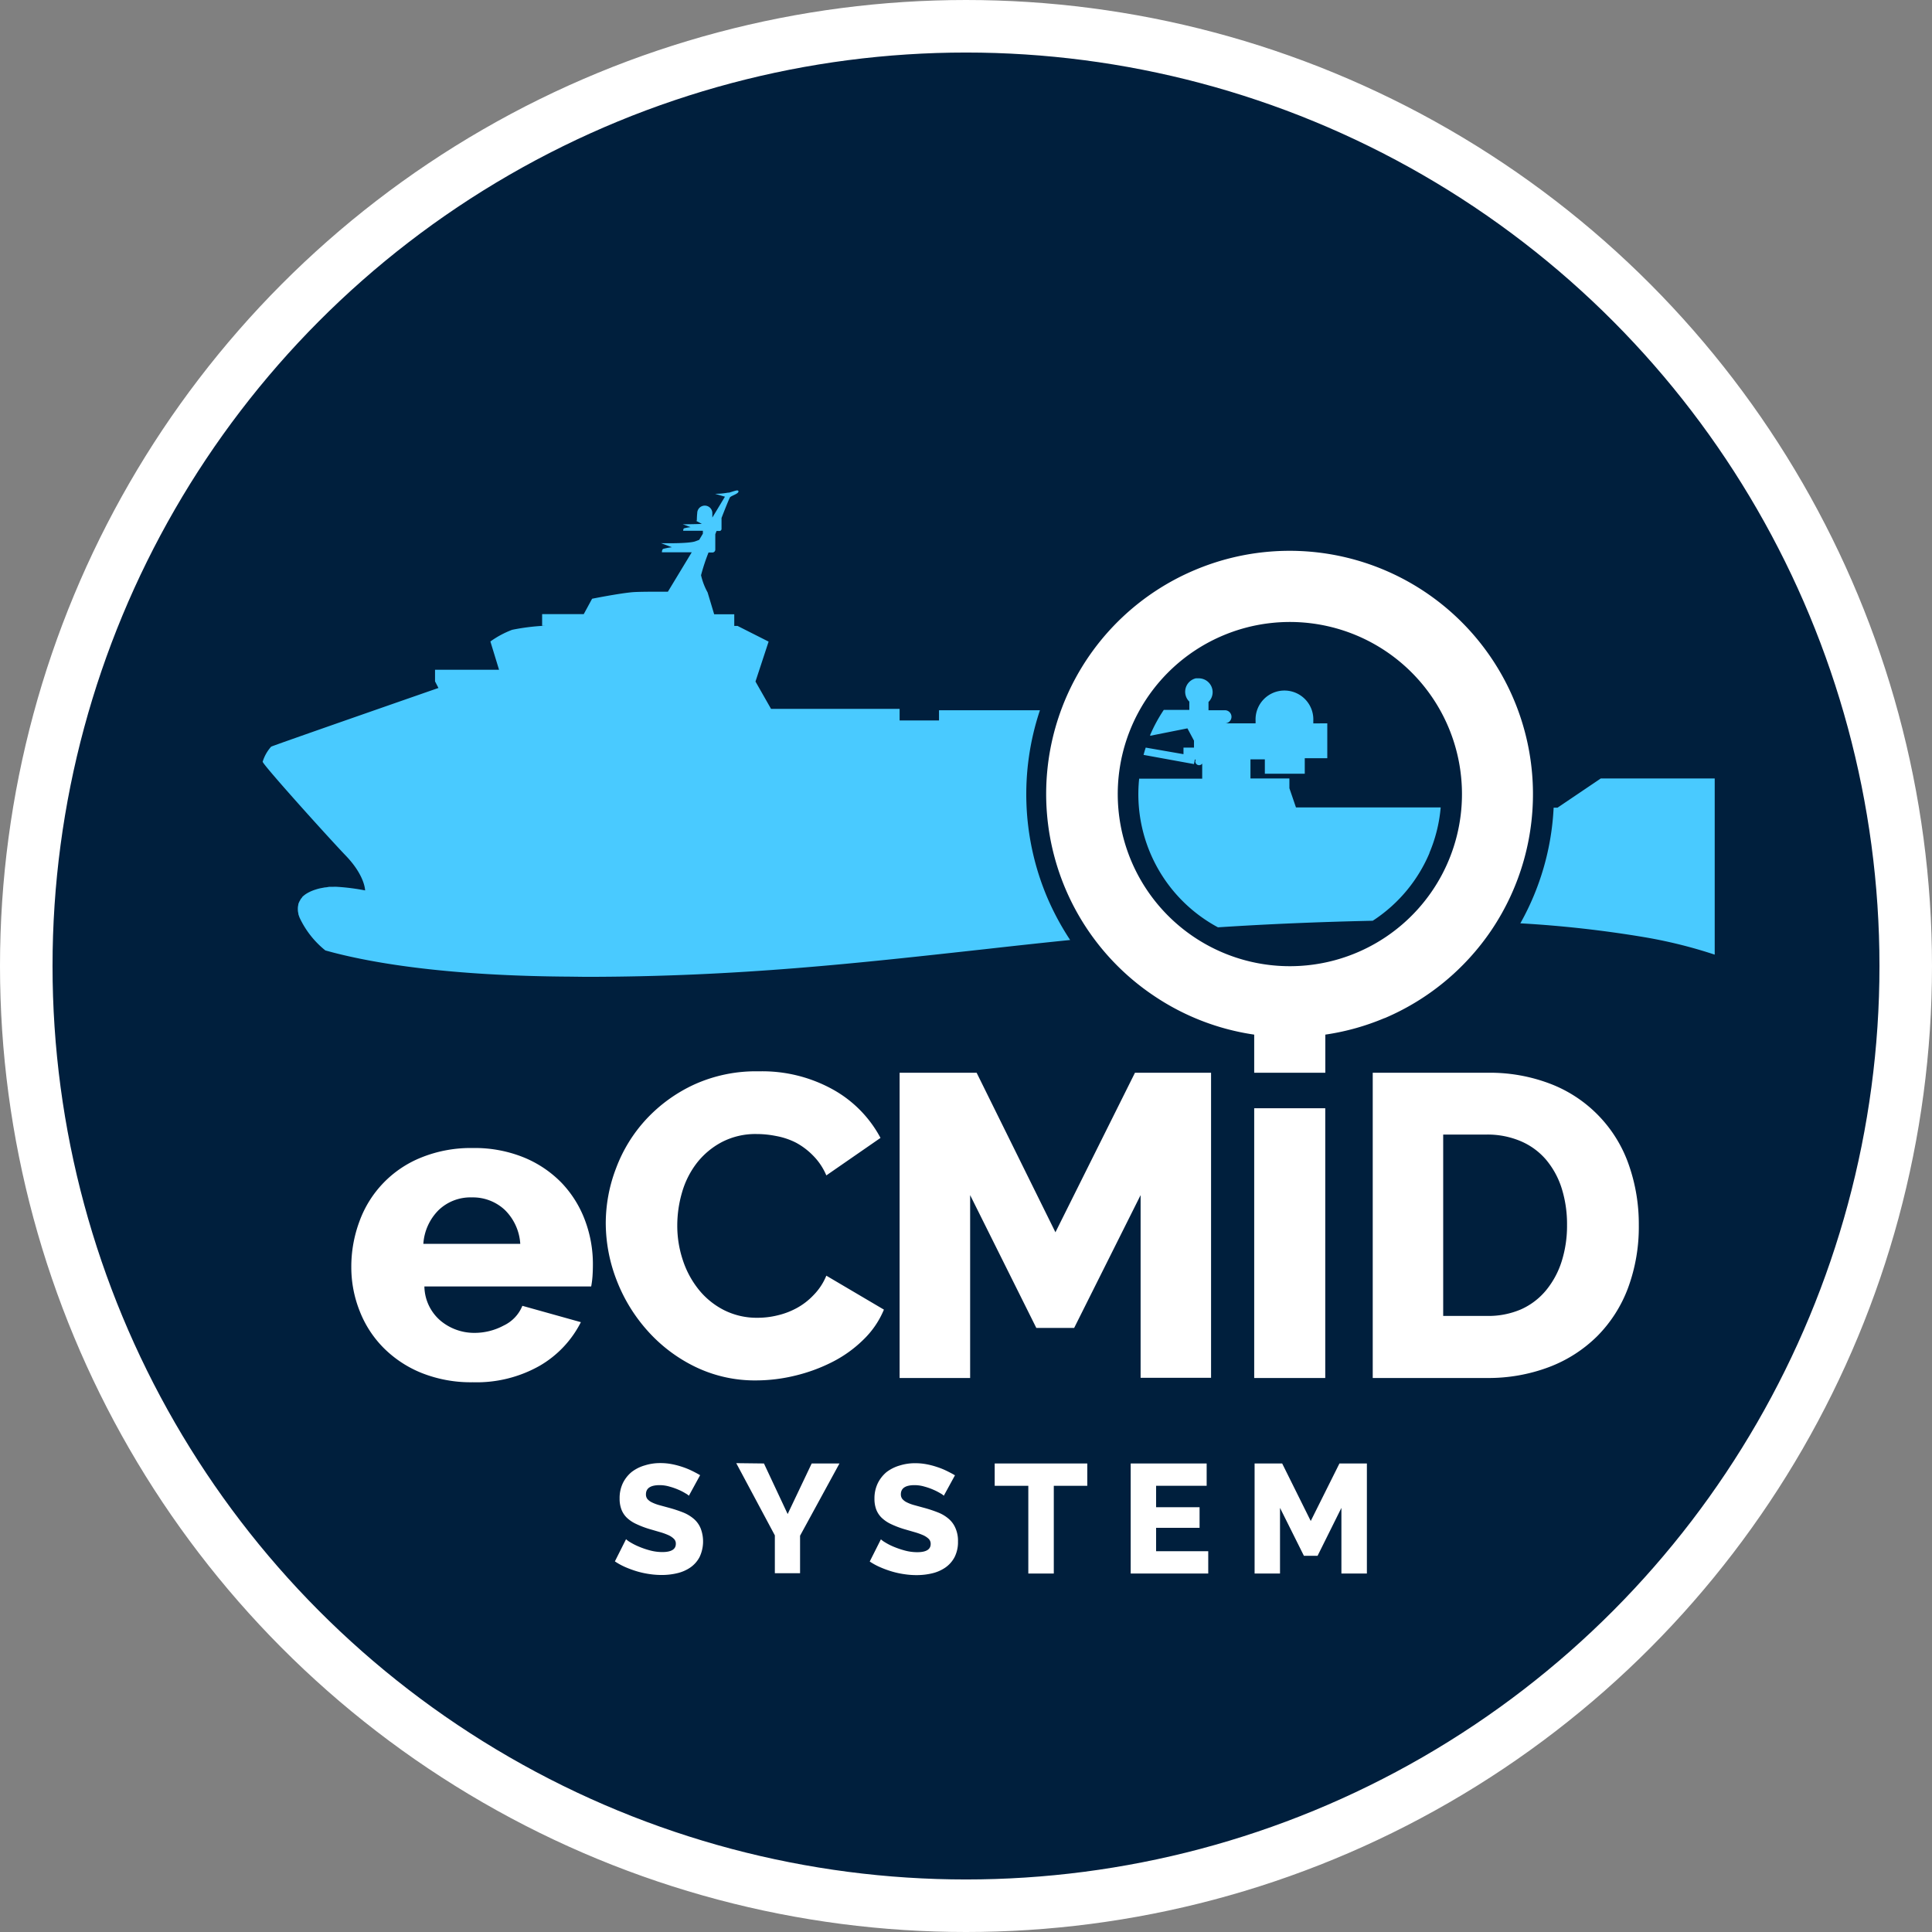
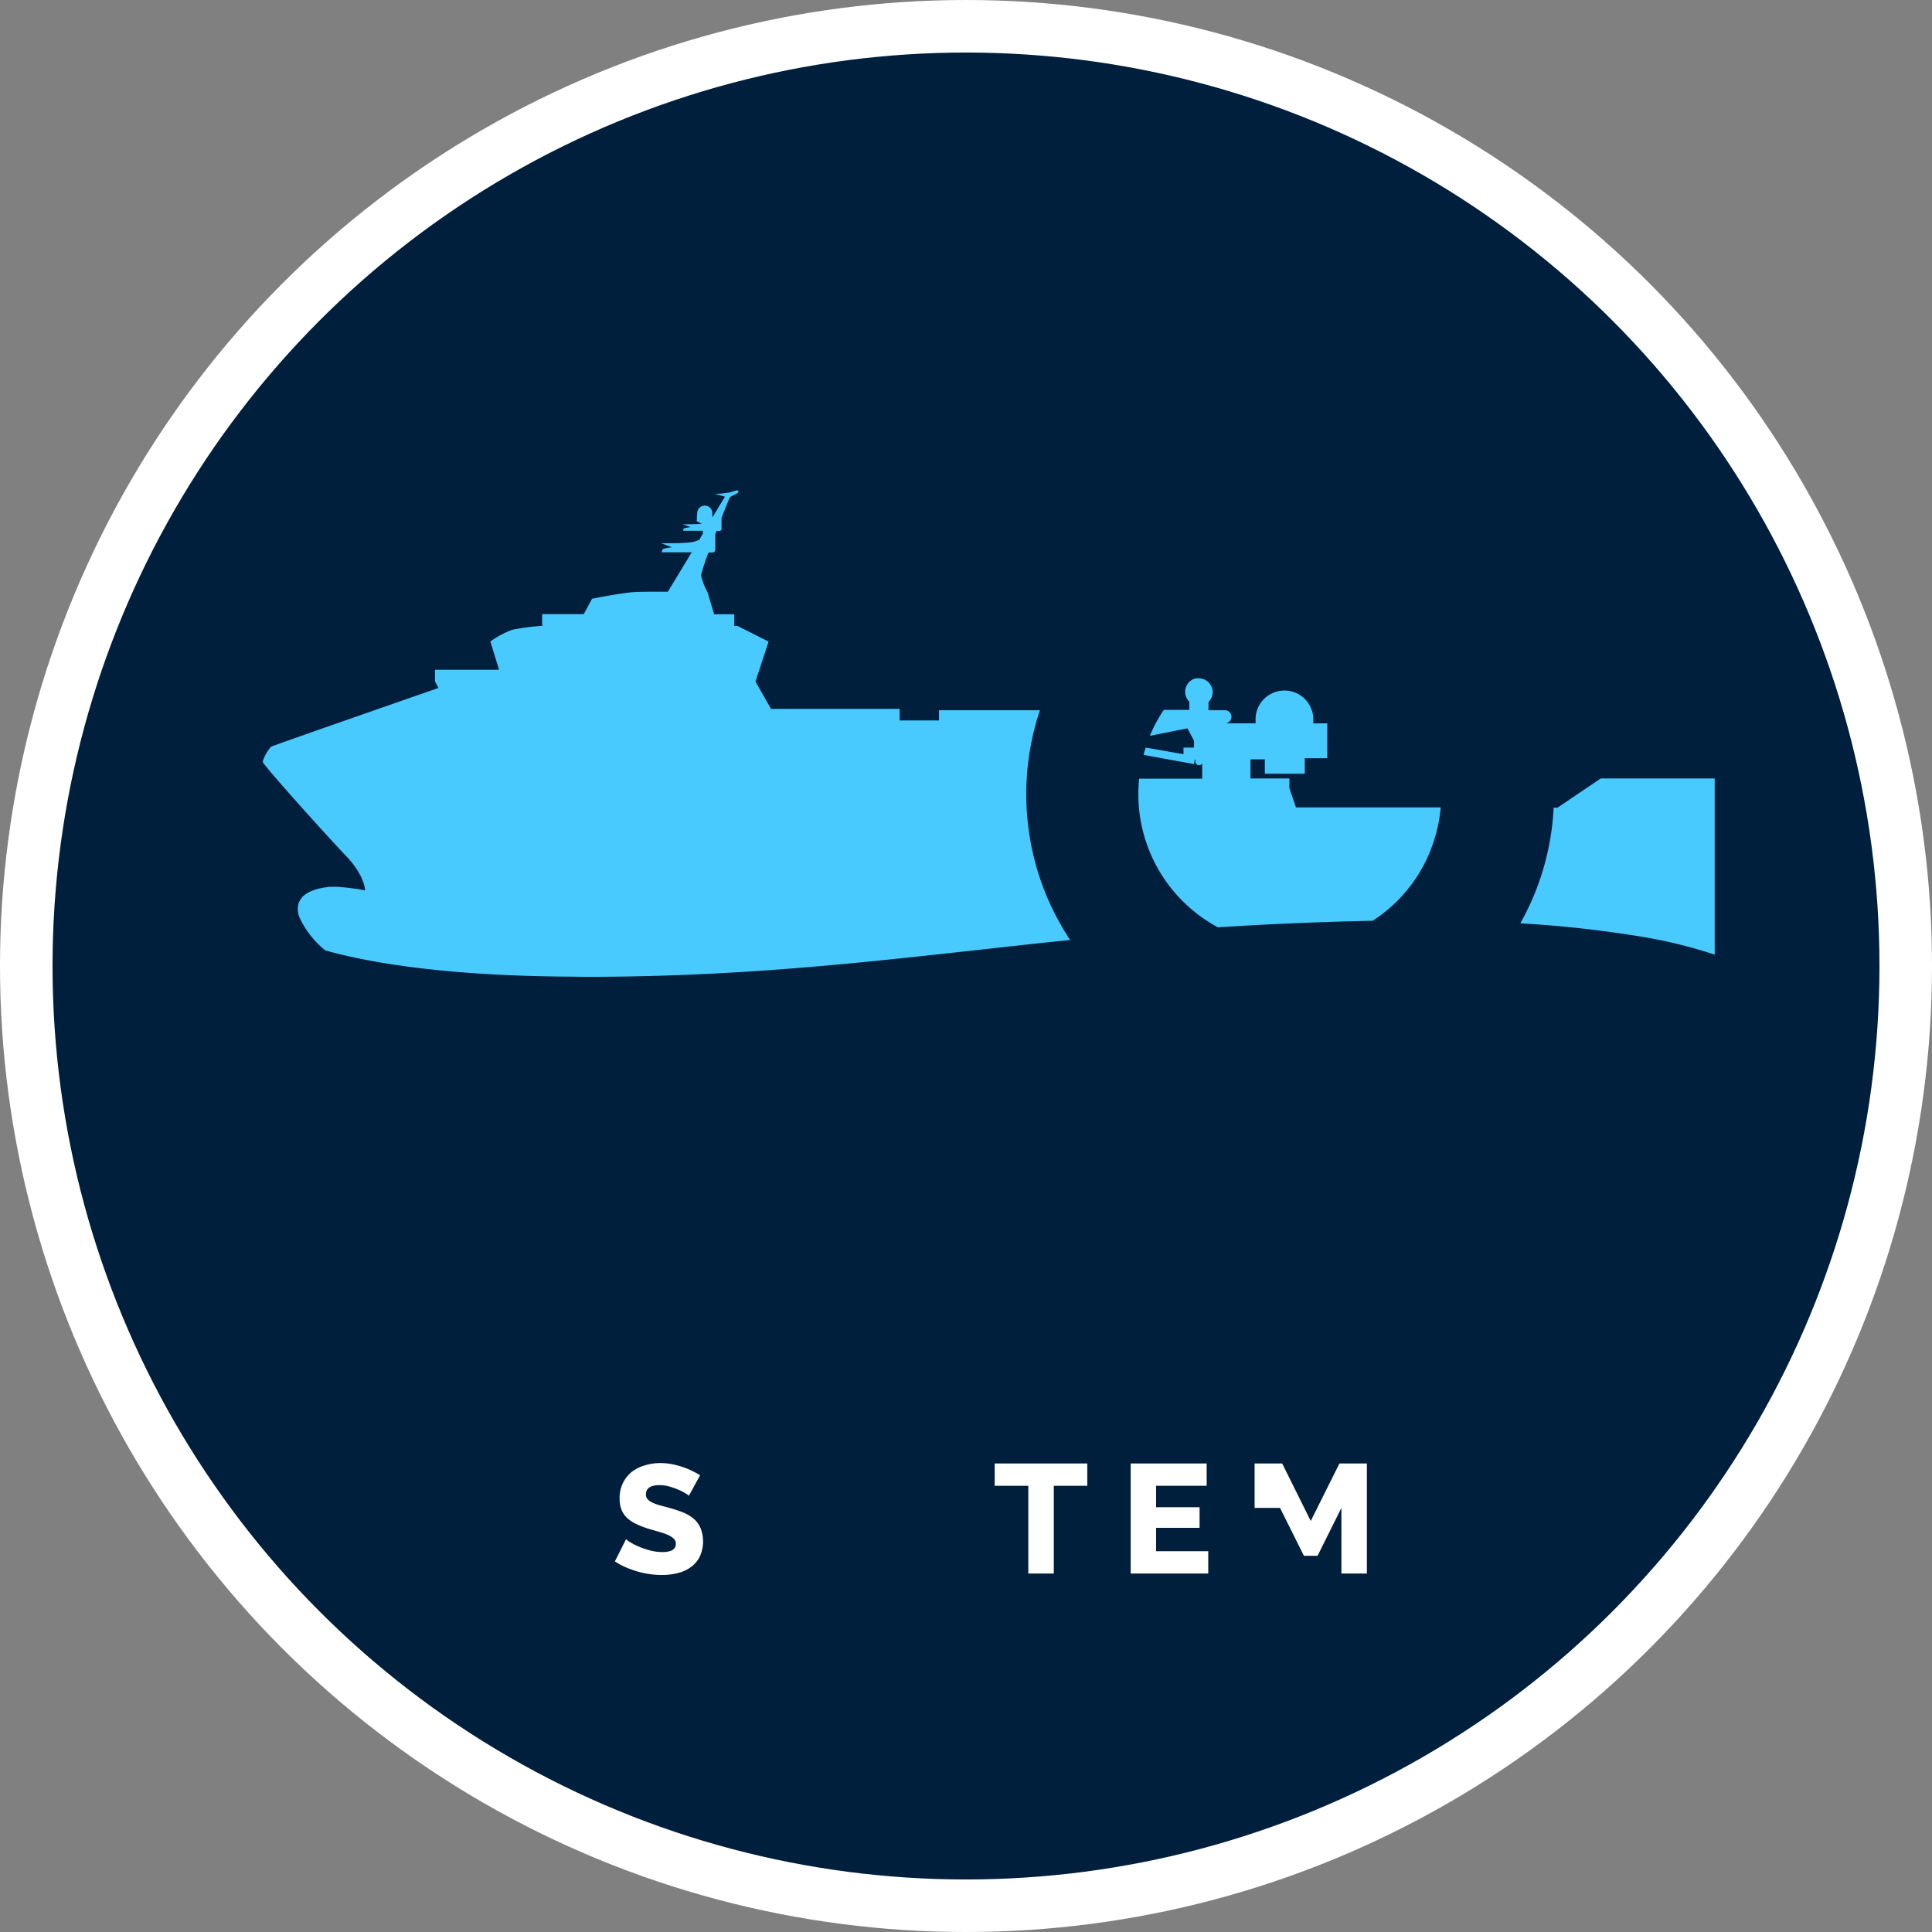
<svg xmlns="http://www.w3.org/2000/svg" id="Layer_1" data-name="Layer 1" viewBox="0 0 294.22 294.22">
  <rect x="0" y="0" width="294.22" height="294.22" fill="#808080" stroke="none" />
  <defs>
    <style>.cls-1{fill:#001f3d;stroke:#fff;stroke-miterlimit:10;stroke-width:8px;}.cls-2{fill:#fff;}.cls-3{fill:#49caff;}</style>
  </defs>
  <title>eCMID</title>
  <circle class="cls-1" cx="147.11" cy="147.11" r="143.11" />
-   <path class="cls-2" d="M125.84,194.27l8.77,5.17A13.6,13.6,0,0,1,131.5,204a19,19,0,0,1-4.74,3.41,25.71,25.71,0,0,1-5.7,2.09,25.29,25.29,0,0,1-5.89.72,20.8,20.8,0,0,1-9.27-2.06,23.4,23.4,0,0,1-7.26-5.47A25,25,0,0,1,93.92,195a24.2,24.2,0,0,1-1.67-8.77,23.4,23.4,0,0,1,1.58-8.35,22.58,22.58,0,0,1,4.58-7.43,23.28,23.28,0,0,1,7.33-5.3,22.72,22.72,0,0,1,9.82-2,22.18,22.18,0,0,1,11.36,2.81,18.21,18.21,0,0,1,7.17,7.33L125.84,179a9.51,9.51,0,0,0-2-3,10.76,10.76,0,0,0-2.65-2,11,11,0,0,0-3-1,15,15,0,0,0-2.94-.3,11.09,11.09,0,0,0-5.37,1.25,11.87,11.87,0,0,0-3.8,3.21,13.38,13.38,0,0,0-2.22,4.45,18.06,18.06,0,0,0-.72,5,16.57,16.57,0,0,0,.85,5.3,14.2,14.2,0,0,0,2.45,4.52,11.8,11.8,0,0,0,3.87,3.11,11.06,11.06,0,0,0,5.07,1.14,12.56,12.56,0,0,0,3-.36,11.63,11.63,0,0,0,2.94-1.11,10.29,10.29,0,0,0,2.59-2A9.12,9.12,0,0,0,125.84,194.27Zm-36.76-8.45a18.9,18.9,0,0,1,1.21,6.75q0,.92-.06,1.8a13.57,13.57,0,0,1-.2,1.54H64.63a7,7,0,0,0,2.52,5.27,8,8,0,0,0,5.14,1.8,9.36,9.36,0,0,0,4.42-1.12,5.67,5.67,0,0,0,2.84-3l8.91,2.49A16,16,0,0,1,82.17,208,19.49,19.49,0,0,1,72,210.5a20.29,20.29,0,0,1-7.76-1.4,17.3,17.3,0,0,1-5.82-3.83,16.37,16.37,0,0,1-3.64-5.6A18,18,0,0,1,53.5,193a19.77,19.77,0,0,1,1.24-7,16.54,16.54,0,0,1,9.4-9.72A20.08,20.08,0,0,1,72,174.83a19.86,19.86,0,0,1,7.79,1.44,17,17,0,0,1,5.76,3.89A16.68,16.68,0,0,1,89.08,185.82Zm-9.85,3.6a7.91,7.91,0,0,0-2.36-5.17,7.11,7.11,0,0,0-5-1.9,7,7,0,0,0-5.07,1.93,8,8,0,0,0-2.33,5.14Zm81.5-1.76-12-24.29H137v46.48h10.74V182l10.08,20.23h5.76L173.7,182v27.82h10.73V163.37H172.84Zm87.37-10.12a27.22,27.22,0,0,1,1.47,9,26.78,26.78,0,0,1-1.64,9.6,20.66,20.66,0,0,1-4.68,7.33,20.92,20.92,0,0,1-7.33,4.71,26.1,26.1,0,0,1-9.52,1.67H209.05V163.37H226.4a25.69,25.69,0,0,1,10.08,1.83,20.34,20.34,0,0,1,11.62,12.34Zm-9.46,9a18.18,18.18,0,0,0-.82-5.59,12.7,12.7,0,0,0-2.39-4.36,10.44,10.44,0,0,0-3.86-2.81,12.92,12.92,0,0,0-5.17-1h-6.62v27.62h6.62a12.58,12.58,0,0,0,5.23-1,10.49,10.49,0,0,0,3.83-2.92,13.18,13.18,0,0,0,2.36-4.38A18,18,0,0,0,238.64,186.54ZM191,209.85h10.82V168.77H191Zm19.83-54.8a36.78,36.78,0,0,1-9,2.51v5.81H191v-5.81a36.78,36.78,0,0,1-15.3-5.93A37,37,0,0,1,182,86.79a37.06,37.06,0,0,1,45.14,54.84A37.22,37.22,0,0,1,210.87,155.05Zm.24-12.38a26.2,26.2,0,0,0,11.57-21.75,26.21,26.21,0,1,0-11.57,21.75Z" />
  <path class="cls-3" d="M86.78,148.73c-18.34-.11-29.62-2-36.08-3.68l-1.15-.31a14,14,0,0,1-3.93-5q-.1-.27-.18-.51l0-.1a2.78,2.78,0,0,1-.08-.46v-.08a2.84,2.84,0,0,1,0-.41v0a2.57,2.57,0,0,1,.07-.4l0-.08a2.24,2.24,0,0,1,.14-.36l0,0a1.92,1.92,0,0,1,.18-.31l0-.05a3.61,3.61,0,0,1,.25-.3l0-.05a3.81,3.81,0,0,1,.86-.65l0,0a6.45,6.45,0,0,1,.59-.29l0,0c.22-.09.44-.17.67-.24h0c.22-.07.44-.13.67-.18h0l.69-.13h0c.22,0,.45-.06.67-.09h0l.6,0h0a5,5,0,0,1,.55,0,32.56,32.56,0,0,1,4.3.55s0-2.22-2.92-5.27S40,116.42,40,116a6.16,6.16,0,0,1,1.29-2.29c.27-.17,24.56-8.62,25.48-8.94l-.52-1V102H76l-1.32-4.31A14.29,14.29,0,0,1,78,95.91a33.21,33.21,0,0,1,5-.62h-.44V93.52h6.34l1.27-2.34s4.16-.83,6.19-1c.87-.07,3.09-.08,5.35-.07l3.63-6h-4.54s0-.42.19-.52a9.14,9.14,0,0,1,1.33-.25l-1.66-.62s4.3.1,5.27-.3l.55-.21.56-.94v-.44h-3s0-.3.13-.37a6.37,6.37,0,0,1,1-.18l-1.19-.44s1.75,0,2.9-.06l-.91-.48h.15s0-.64.06-1.15a1.15,1.15,0,1,1,2.3,0c0,.22,0,.47,0,.67l1.92-3.18-1.51-.44a10.77,10.77,0,0,0,2-.18l.14,0c.71-.19,1.42-.53,1.43-.18s-1,.62-1.27.87c-.09.09-.63,1.42-1.31,3.17v1.63a.32.32,0,0,1-.36.35h-.4c-.06.17-.13.33-.19.5v2.29a.45.45,0,0,1-.5.49h-.53a30.15,30.15,0,0,0-1.14,3.46,10,10,0,0,0,1,2.62l1,3.33h3.06v1.77h.5l4.73,2.39-2,6.08,2.37,4.16H137v1.77h6v-1.56h15.37a40.35,40.35,0,0,0,1.08,28.44,41.19,41.19,0,0,0,3.52,6.55c-4.32.44-8.55.9-12.72,1.37-19.44,2.14-37.84,4.24-61.11,4.24Zm157-30.18L237.19,123h-.59a39.9,39.9,0,0,1-5.07,17.61,173.18,173.18,0,0,1,18.94,2.12,72.86,72.86,0,0,1,10.66,2.65V118.55Zm-26.1,11.34a22.74,22.74,0,0,0,1.72-6.93H197.36l-1-2.92v-1.49h-5.93v-2.91h2.19v2.19h6.08v-2.36h3.43v-5.31H200c0-.13,0-.26,0-.39a4.4,4.4,0,1,0-8.79,0c0,.13,0,.26,0,.39h-4.67a1,1,0,0,0,0-2h-2.5v-1.26a2.08,2.08,0,0,0,.63-1.5,2.11,2.11,0,0,0-2.11-2.1c-.78,0-.44,0-.44,0a2.1,2.1,0,0,0-1,3.55v1.26h-3.89a23.35,23.35,0,0,0-2.07,3.81s0,.09,0,.13l5.67-1.13,1,1.87v1.06h-1.6v1l-5.75-1q-.18.54-.33,1.11l7.68,1.4.13-.69h.14a.68.68,0,0,0-.07.28.58.58,0,0,0,.58.58.57.57,0,0,0,.47-.25v2.3h-9.6a23,23,0,0,0,12,22.64c7.35-.48,15.14-.82,23.56-1l.3-.19A22.94,22.94,0,0,0,217.7,129.89Z" />
  <path class="cls-2" d="M104.91,227.78a2.36,2.36,0,0,0-.5-.35,7.85,7.85,0,0,0-1.06-.55,9.82,9.82,0,0,0-1.39-.49,5.31,5.31,0,0,0-1.51-.22c-1.39,0-2.08.47-2.08,1.4a1.11,1.11,0,0,0,.22.71,2.11,2.11,0,0,0,.66.5,6.37,6.37,0,0,0,1.1.42l1.54.42a20.43,20.43,0,0,1,2.17.72,5.83,5.83,0,0,1,1.64,1,3.84,3.84,0,0,1,1,1.41,5.55,5.55,0,0,1-.17,4.38,4.46,4.46,0,0,1-1.4,1.58,5.9,5.9,0,0,1-2,.87,10,10,0,0,1-2.34.27,12.39,12.39,0,0,1-1.89-.14,13.54,13.54,0,0,1-1.89-.41,15.75,15.75,0,0,1-1.78-.65,10.1,10.1,0,0,1-1.59-.87l1.7-3.38a3.26,3.26,0,0,0,.61.45,9.57,9.57,0,0,0,1.29.66,12.62,12.62,0,0,0,1.71.59,7.33,7.33,0,0,0,1.91.26c1.37,0,2.06-.42,2.06-1.25a1,1,0,0,0-.31-.78,2.85,2.85,0,0,0-.85-.56,9.46,9.46,0,0,0-1.29-.46l-1.61-.47a14.15,14.15,0,0,1-2-.77,5.19,5.19,0,0,1-1.41-.95,3.48,3.48,0,0,1-.82-1.26,4.6,4.6,0,0,1-.27-1.65,5.29,5.29,0,0,1,.49-2.34,5.12,5.12,0,0,1,1.35-1.71,6,6,0,0,1,2-1,7.73,7.73,0,0,1,2.37-.35,9.05,9.05,0,0,1,1.73.16,12.18,12.18,0,0,1,1.63.43,11.25,11.25,0,0,1,1.45.59c.45.22.86.44,1.24.66Z" />
-   <path class="cls-2" d="M116.34,222.87l3.61,7.7,3.66-7.7h4.23l-6,11v5.71H118v-5.76l-5.88-11Z" />
-   <path class="cls-2" d="M143.73,227.78a2.18,2.18,0,0,0-.49-.35,8.71,8.71,0,0,0-1.07-.55,9.4,9.4,0,0,0-1.39-.49,5.26,5.26,0,0,0-1.51-.22c-1.39,0-2.08.47-2.08,1.4a1.12,1.12,0,0,0,.23.71,2.11,2.11,0,0,0,.66.5,6.06,6.06,0,0,0,1.1.42l1.53.42a19.7,19.7,0,0,1,2.17.72,5.56,5.56,0,0,1,1.64,1,3.84,3.84,0,0,1,1,1.41,4.76,4.76,0,0,1,.37,2,5.06,5.06,0,0,1-.53,2.4,4.48,4.48,0,0,1-1.41,1.58,5.93,5.93,0,0,1-2,.87,10.12,10.12,0,0,1-2.34.27,12.2,12.2,0,0,1-1.89-.14,13,13,0,0,1-1.89-.41,15.08,15.08,0,0,1-1.78-.65,9.78,9.78,0,0,1-1.6-.87l1.7-3.38a3.49,3.49,0,0,0,.62.45,8.83,8.83,0,0,0,1.28.66,13.28,13.28,0,0,0,1.72.59,7.27,7.27,0,0,0,1.91.26c1.37,0,2.05-.42,2.05-1.25a1.06,1.06,0,0,0-.3-.78,3,3,0,0,0-.85-.56,10,10,0,0,0-1.29-.46l-1.62-.47a14.15,14.15,0,0,1-2-.77,5.29,5.29,0,0,1-1.4-.95,3.5,3.5,0,0,1-.83-1.26,4.6,4.6,0,0,1-.27-1.65,5.3,5.3,0,0,1,.5-2.34,5.23,5.23,0,0,1,1.34-1.71,6.11,6.11,0,0,1,2-1,7.74,7.74,0,0,1,2.38-.35,9,9,0,0,1,1.72.16,11.79,11.79,0,0,1,1.63.43,10.69,10.69,0,0,1,1.45.59c.45.22.87.44,1.24.66Z" />
  <path class="cls-2" d="M165.58,226.27h-5.1v13.36H156.6V226.27h-5.12v-3.4h14.1Z" />
  <path class="cls-2" d="M184,236.23v3.4H172.19V222.87h11.57v3.4h-7.7v3.26h6.62v3.14h-6.62v3.56Z" />
-   <path class="cls-2" d="M204.28,239.63v-10l-3.63,7.3h-2.08l-3.64-7.3v10h-3.87V222.87h4.2l4.35,8.76,4.37-8.76h4.18v16.76Z" />
+   <path class="cls-2" d="M204.28,239.63v-10l-3.63,7.3h-2.08l-3.64-7.3h-3.87V222.87h4.2l4.35,8.76,4.37-8.76h4.18v16.76Z" />
</svg>